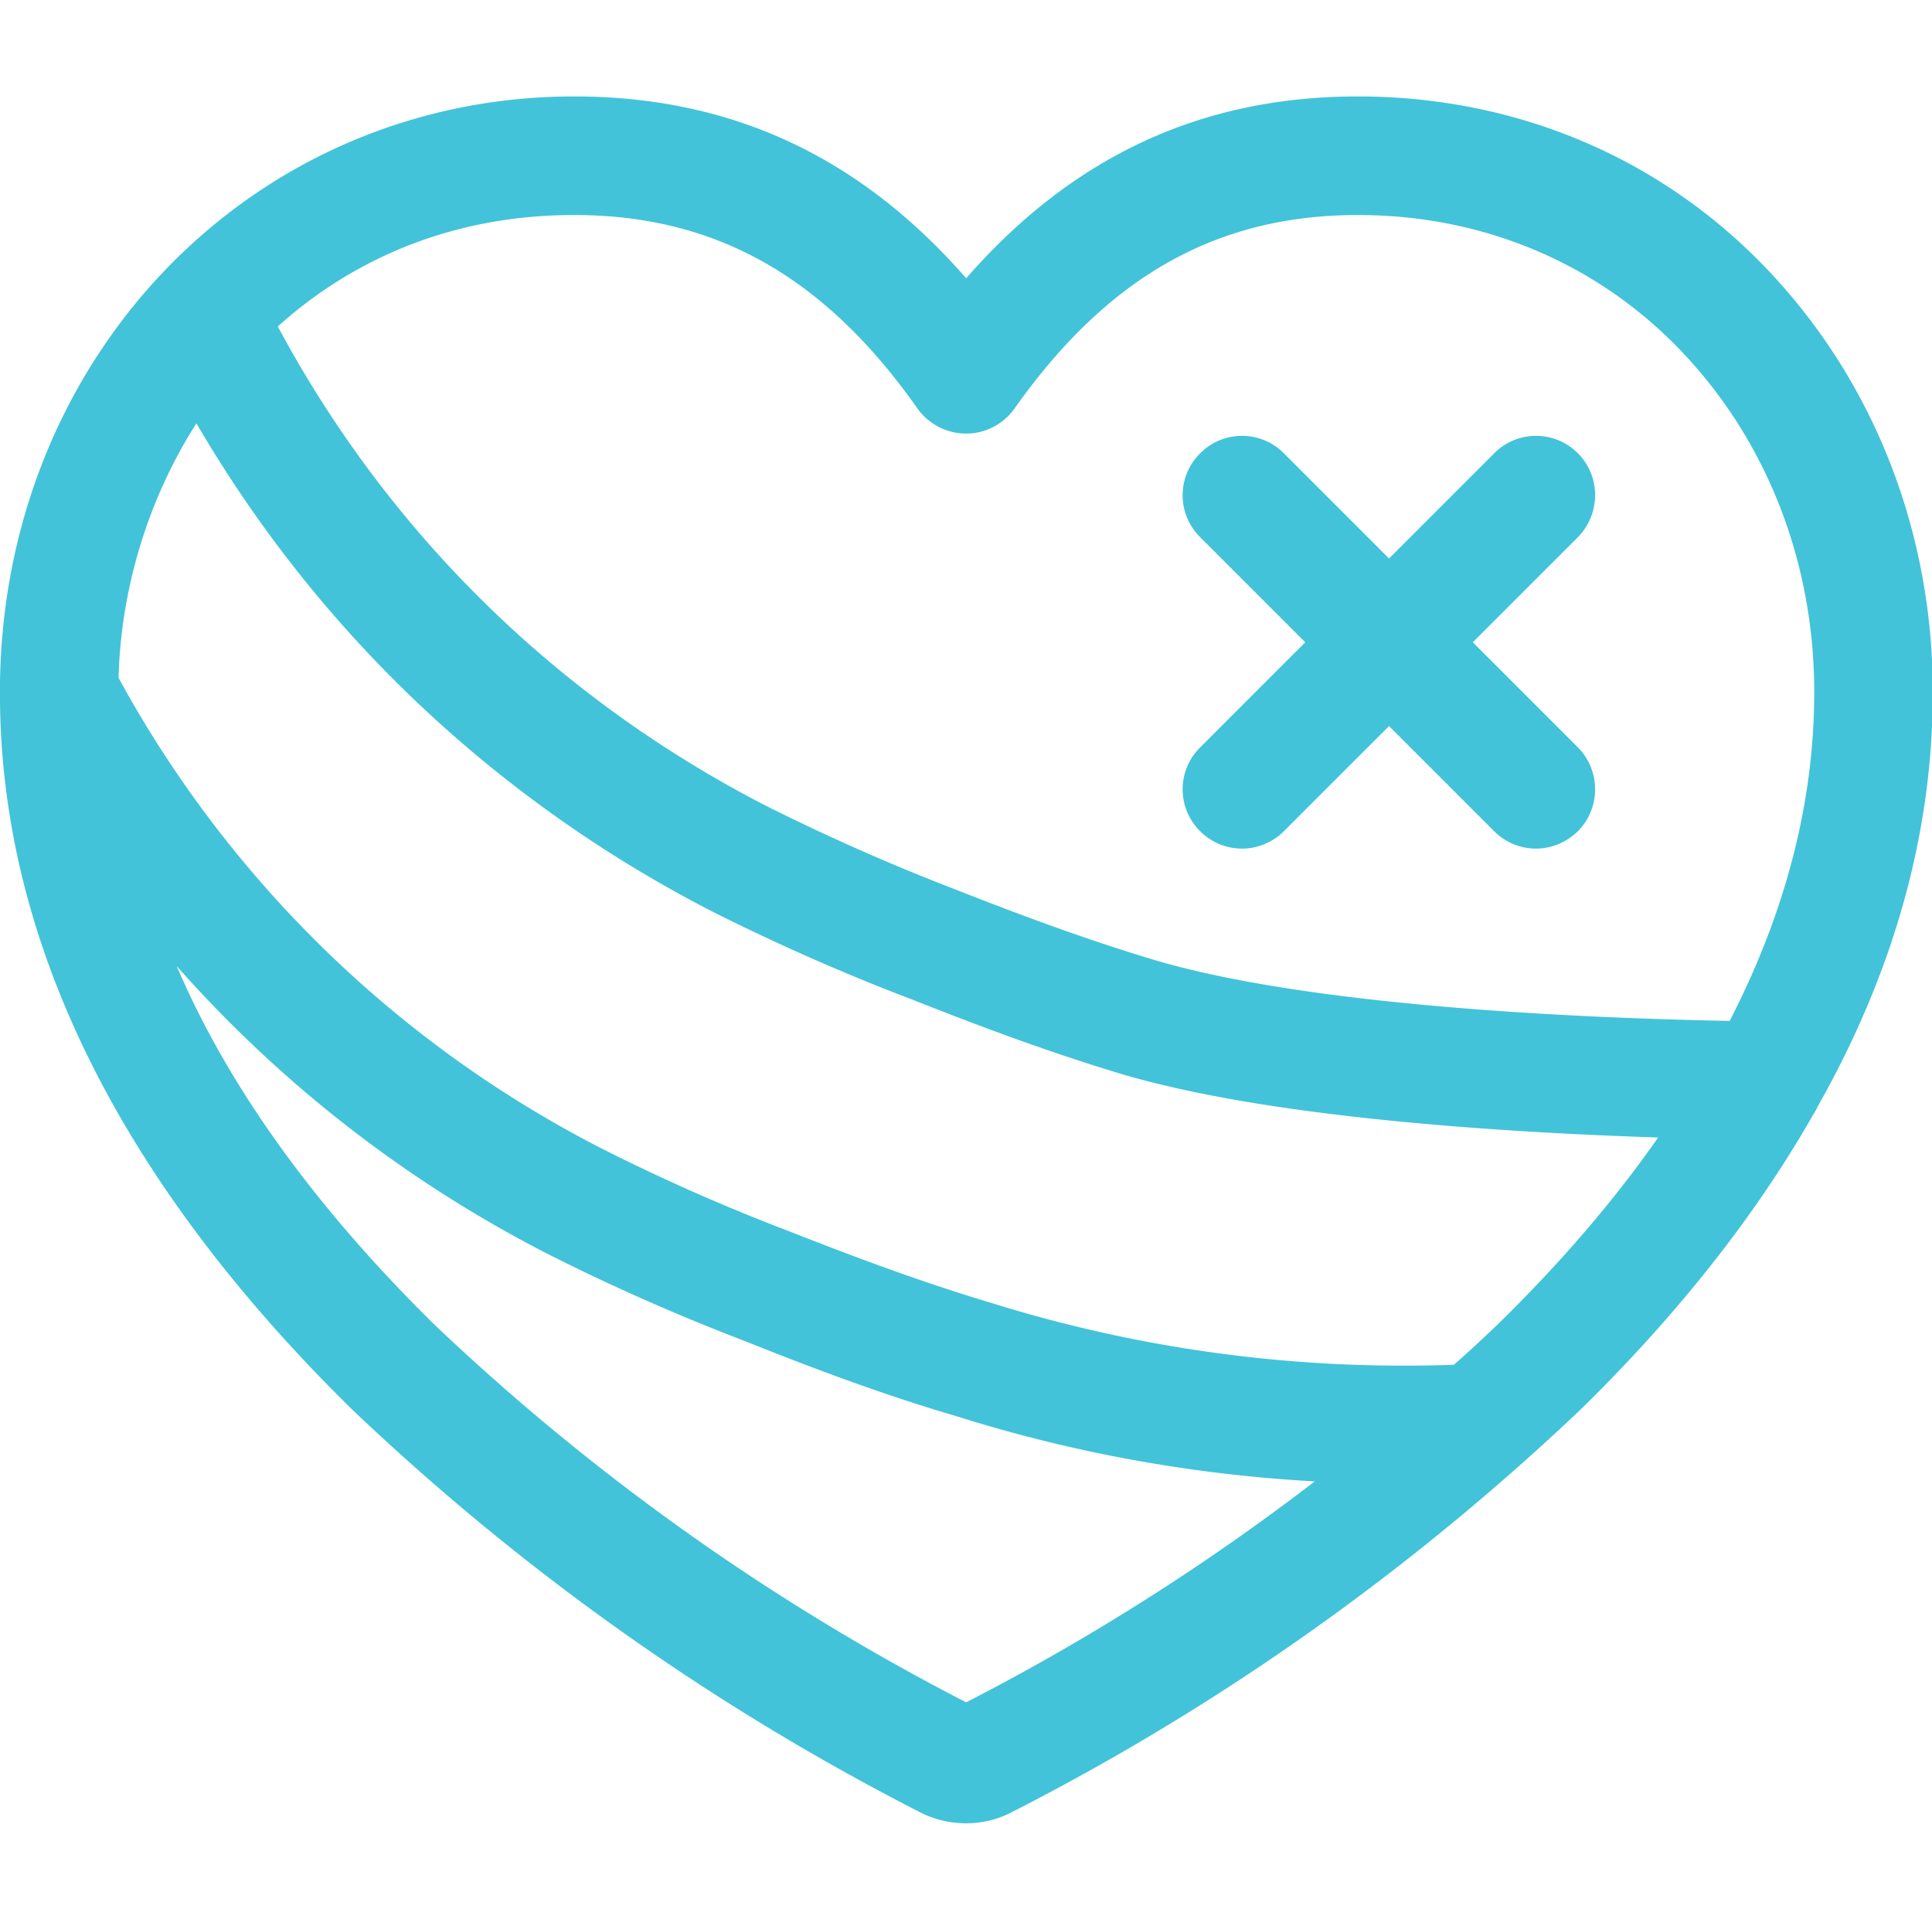
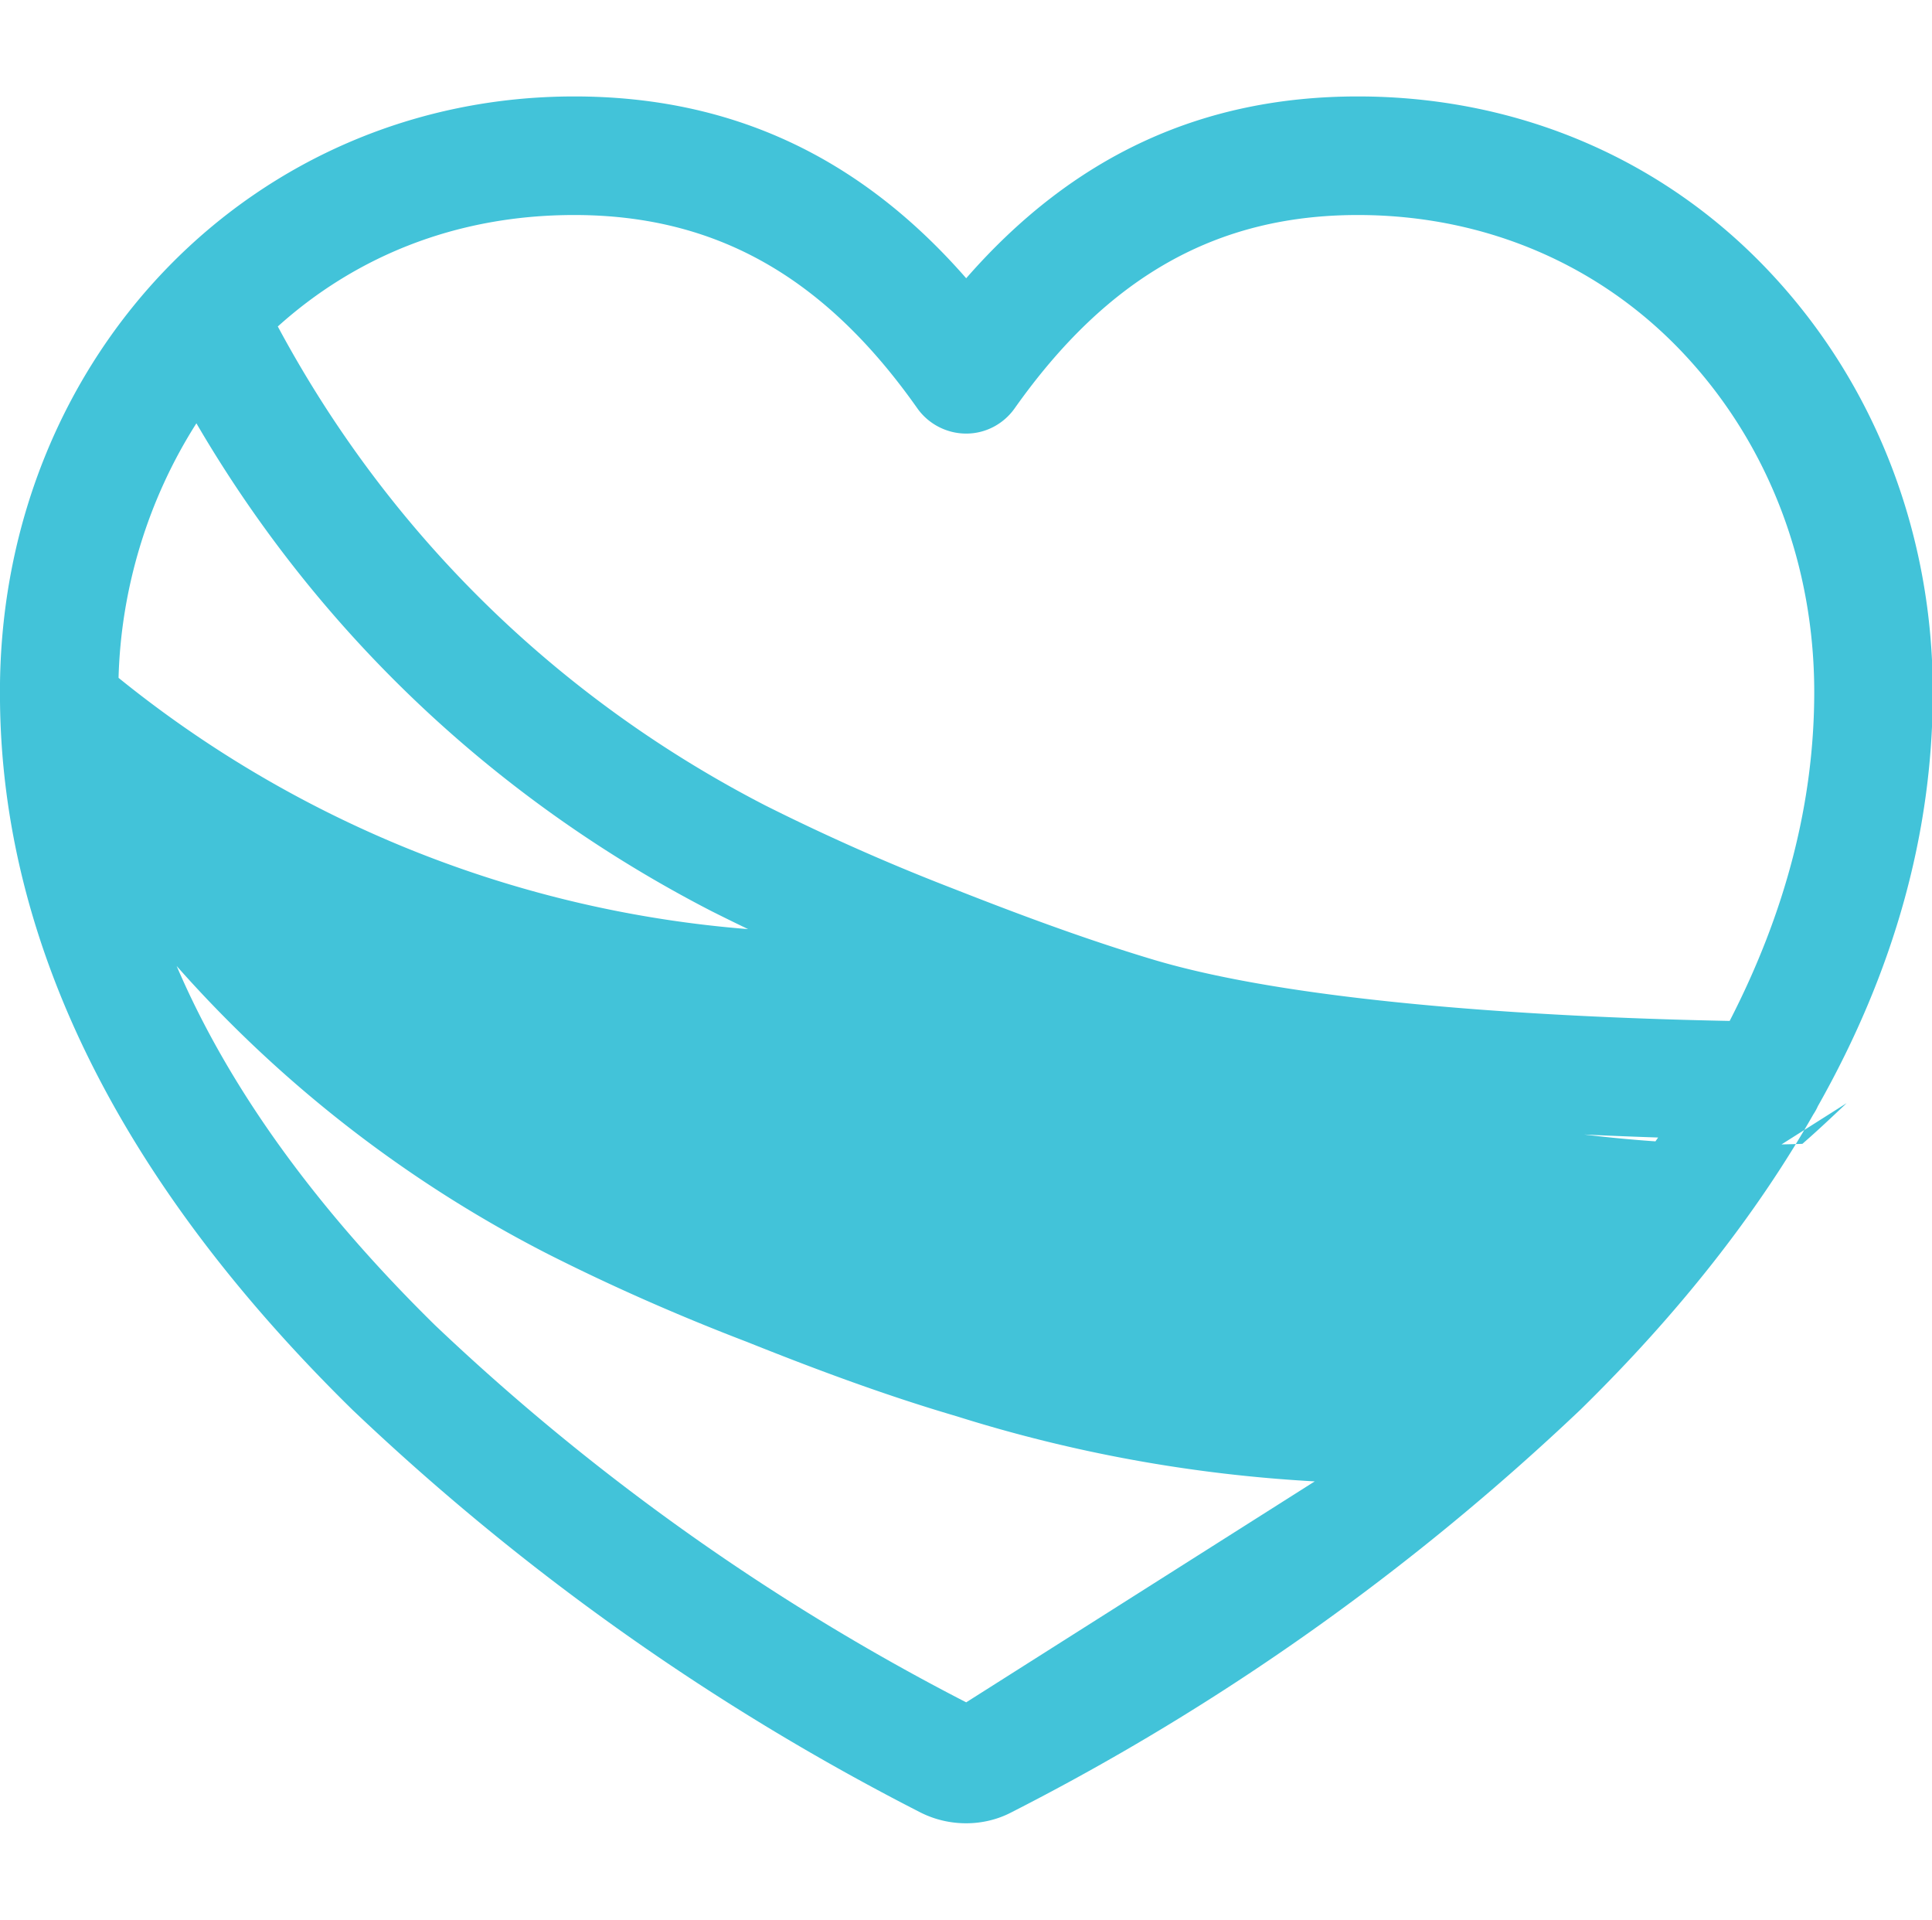
<svg xmlns="http://www.w3.org/2000/svg" xml:space="preserve" viewBox="0 0 48.89 48.57">
-   <path fill="#42C3D9" d="M44.93 7.04c-2.71-2.97-6.46-4.6-10.57-4.6-3.95 0-7.21 1.51-9.91 4.6-2.7-3.09-5.96-4.6-9.92-4.6C6.45 2.44.11 8.94 0 17.28c0 .01-.01.02-.01.03v.2c0 .08 0 .15.01.23.06 6.15 3.06 12.18 8.92 17.93 4.28 4.07 9.11 7.5 14.38 10.19.36.18.75.27 1.15.27.39 0 .79-.09 1.15-.28 5.26-2.68 10.1-6.11 14.4-10.19 2.49-2.44 4.45-4.94 5.89-7.47.04-.06.08-.13.11-.2 1.94-3.43 2.91-6.94 2.91-10.48 0-3.94-1.41-7.66-3.98-10.47M24.45 43.07A58.1 58.1 0 0 1 11 33.52c-3.04-2.99-5.22-6.02-6.53-9.08a32 32 0 0 0 9.38 7.28c1.64.83 3.35 1.58 5.05 2.23 1.55.62 3.39 1.32 5.3 1.88 2.95.93 5.99 1.48 9.07 1.65a58 58 0 0 1-8.82 5.59m13.46-9.57c-.37.35-.74.7-1.12 1.03-3.97.14-7.91-.38-11.72-1.57-1.81-.54-3.58-1.21-5.08-1.8-1.63-.62-3.24-1.33-4.78-2.11A28.95 28.95 0 0 1 3 17.15c.06-2.25.74-4.51 1.97-6.44 3.08 5.28 7.56 9.52 13.03 12.34 1.65.83 3.35 1.58 5.06 2.23 1.54.61 3.38 1.31 5.31 1.89 3.64 1.08 9.35 1.47 13.59 1.61-1.11 1.59-2.46 3.16-4.05 4.72m-8.69-9.21c-1.81-.54-3.58-1.21-5.08-1.8a54 54 0 0 1-4.77-2.11c-5.28-2.72-9.54-6.9-12.34-12.12 1.91-1.72 4.44-2.82 7.5-2.82 3.58 0 6.34 1.56 8.69 4.9.28.39.74.63 1.23.63s.94-.24 1.22-.63c2.36-3.34 5.12-4.9 8.69-4.9 3.26 0 6.22 1.29 8.35 3.62 2.07 2.26 3.2 5.26 3.2 8.45 0 2.78-.72 5.56-2.14 8.32-4.12-.08-10.7-.4-14.55-1.54" />
-   <path fill="#42C3D9" d="M39.93 18.91c.58.59.58 1.53 0 2.12-.3.29-.68.44-1.06.44-.39 0-.77-.15-1.06-.44l-2.66-2.66-2.66 2.66c-.29.29-.68.44-1.06.44-.39 0-.77-.15-1.06-.44a1.49 1.49 0 0 1 0-2.12l2.66-2.66-2.66-2.66a1.49 1.49 0 0 1 0-2.12 1.49 1.49 0 0 1 2.12 0l2.66 2.66 2.66-2.66a1.49 1.49 0 0 1 2.12 0c.58.58.58 1.53 0 2.12l-2.66 2.66z" />
+   <path fill="#42C3D9" d="M44.93 7.04c-2.71-2.97-6.46-4.6-10.57-4.6-3.95 0-7.21 1.51-9.91 4.6-2.7-3.09-5.96-4.6-9.92-4.6C6.45 2.44.11 8.94 0 17.28c0 .01-.01.02-.01.03v.2c0 .08 0 .15.01.23.06 6.15 3.06 12.18 8.92 17.93 4.28 4.07 9.11 7.5 14.38 10.19.36.18.75.27 1.15.27.39 0 .79-.09 1.15-.28 5.26-2.68 10.1-6.11 14.4-10.19 2.49-2.44 4.45-4.94 5.89-7.47.04-.06.08-.13.11-.2 1.94-3.43 2.91-6.94 2.91-10.48 0-3.94-1.41-7.66-3.98-10.47M24.45 43.07A58.1 58.1 0 0 1 11 33.52c-3.04-2.99-5.22-6.02-6.53-9.08a32 32 0 0 0 9.38 7.28c1.64.83 3.35 1.58 5.05 2.23 1.55.62 3.39 1.32 5.3 1.88 2.95.93 5.99 1.48 9.07 1.65m13.46-9.57c-.37.35-.74.7-1.12 1.03-3.97.14-7.91-.38-11.72-1.57-1.81-.54-3.58-1.21-5.08-1.8-1.63-.62-3.24-1.33-4.78-2.11A28.95 28.95 0 0 1 3 17.15c.06-2.25.74-4.51 1.97-6.44 3.08 5.28 7.56 9.52 13.03 12.34 1.65.83 3.35 1.58 5.06 2.23 1.54.61 3.38 1.31 5.31 1.89 3.64 1.08 9.35 1.47 13.59 1.61-1.11 1.59-2.46 3.16-4.05 4.72m-8.69-9.21c-1.81-.54-3.58-1.21-5.08-1.8a54 54 0 0 1-4.77-2.11c-5.28-2.72-9.54-6.9-12.34-12.12 1.91-1.72 4.44-2.82 7.5-2.82 3.58 0 6.34 1.56 8.69 4.9.28.39.74.63 1.23.63s.94-.24 1.22-.63c2.36-3.34 5.12-4.9 8.69-4.9 3.26 0 6.22 1.29 8.35 3.62 2.07 2.26 3.2 5.26 3.2 8.45 0 2.78-.72 5.56-2.14 8.32-4.12-.08-10.7-.4-14.55-1.54" />
</svg>